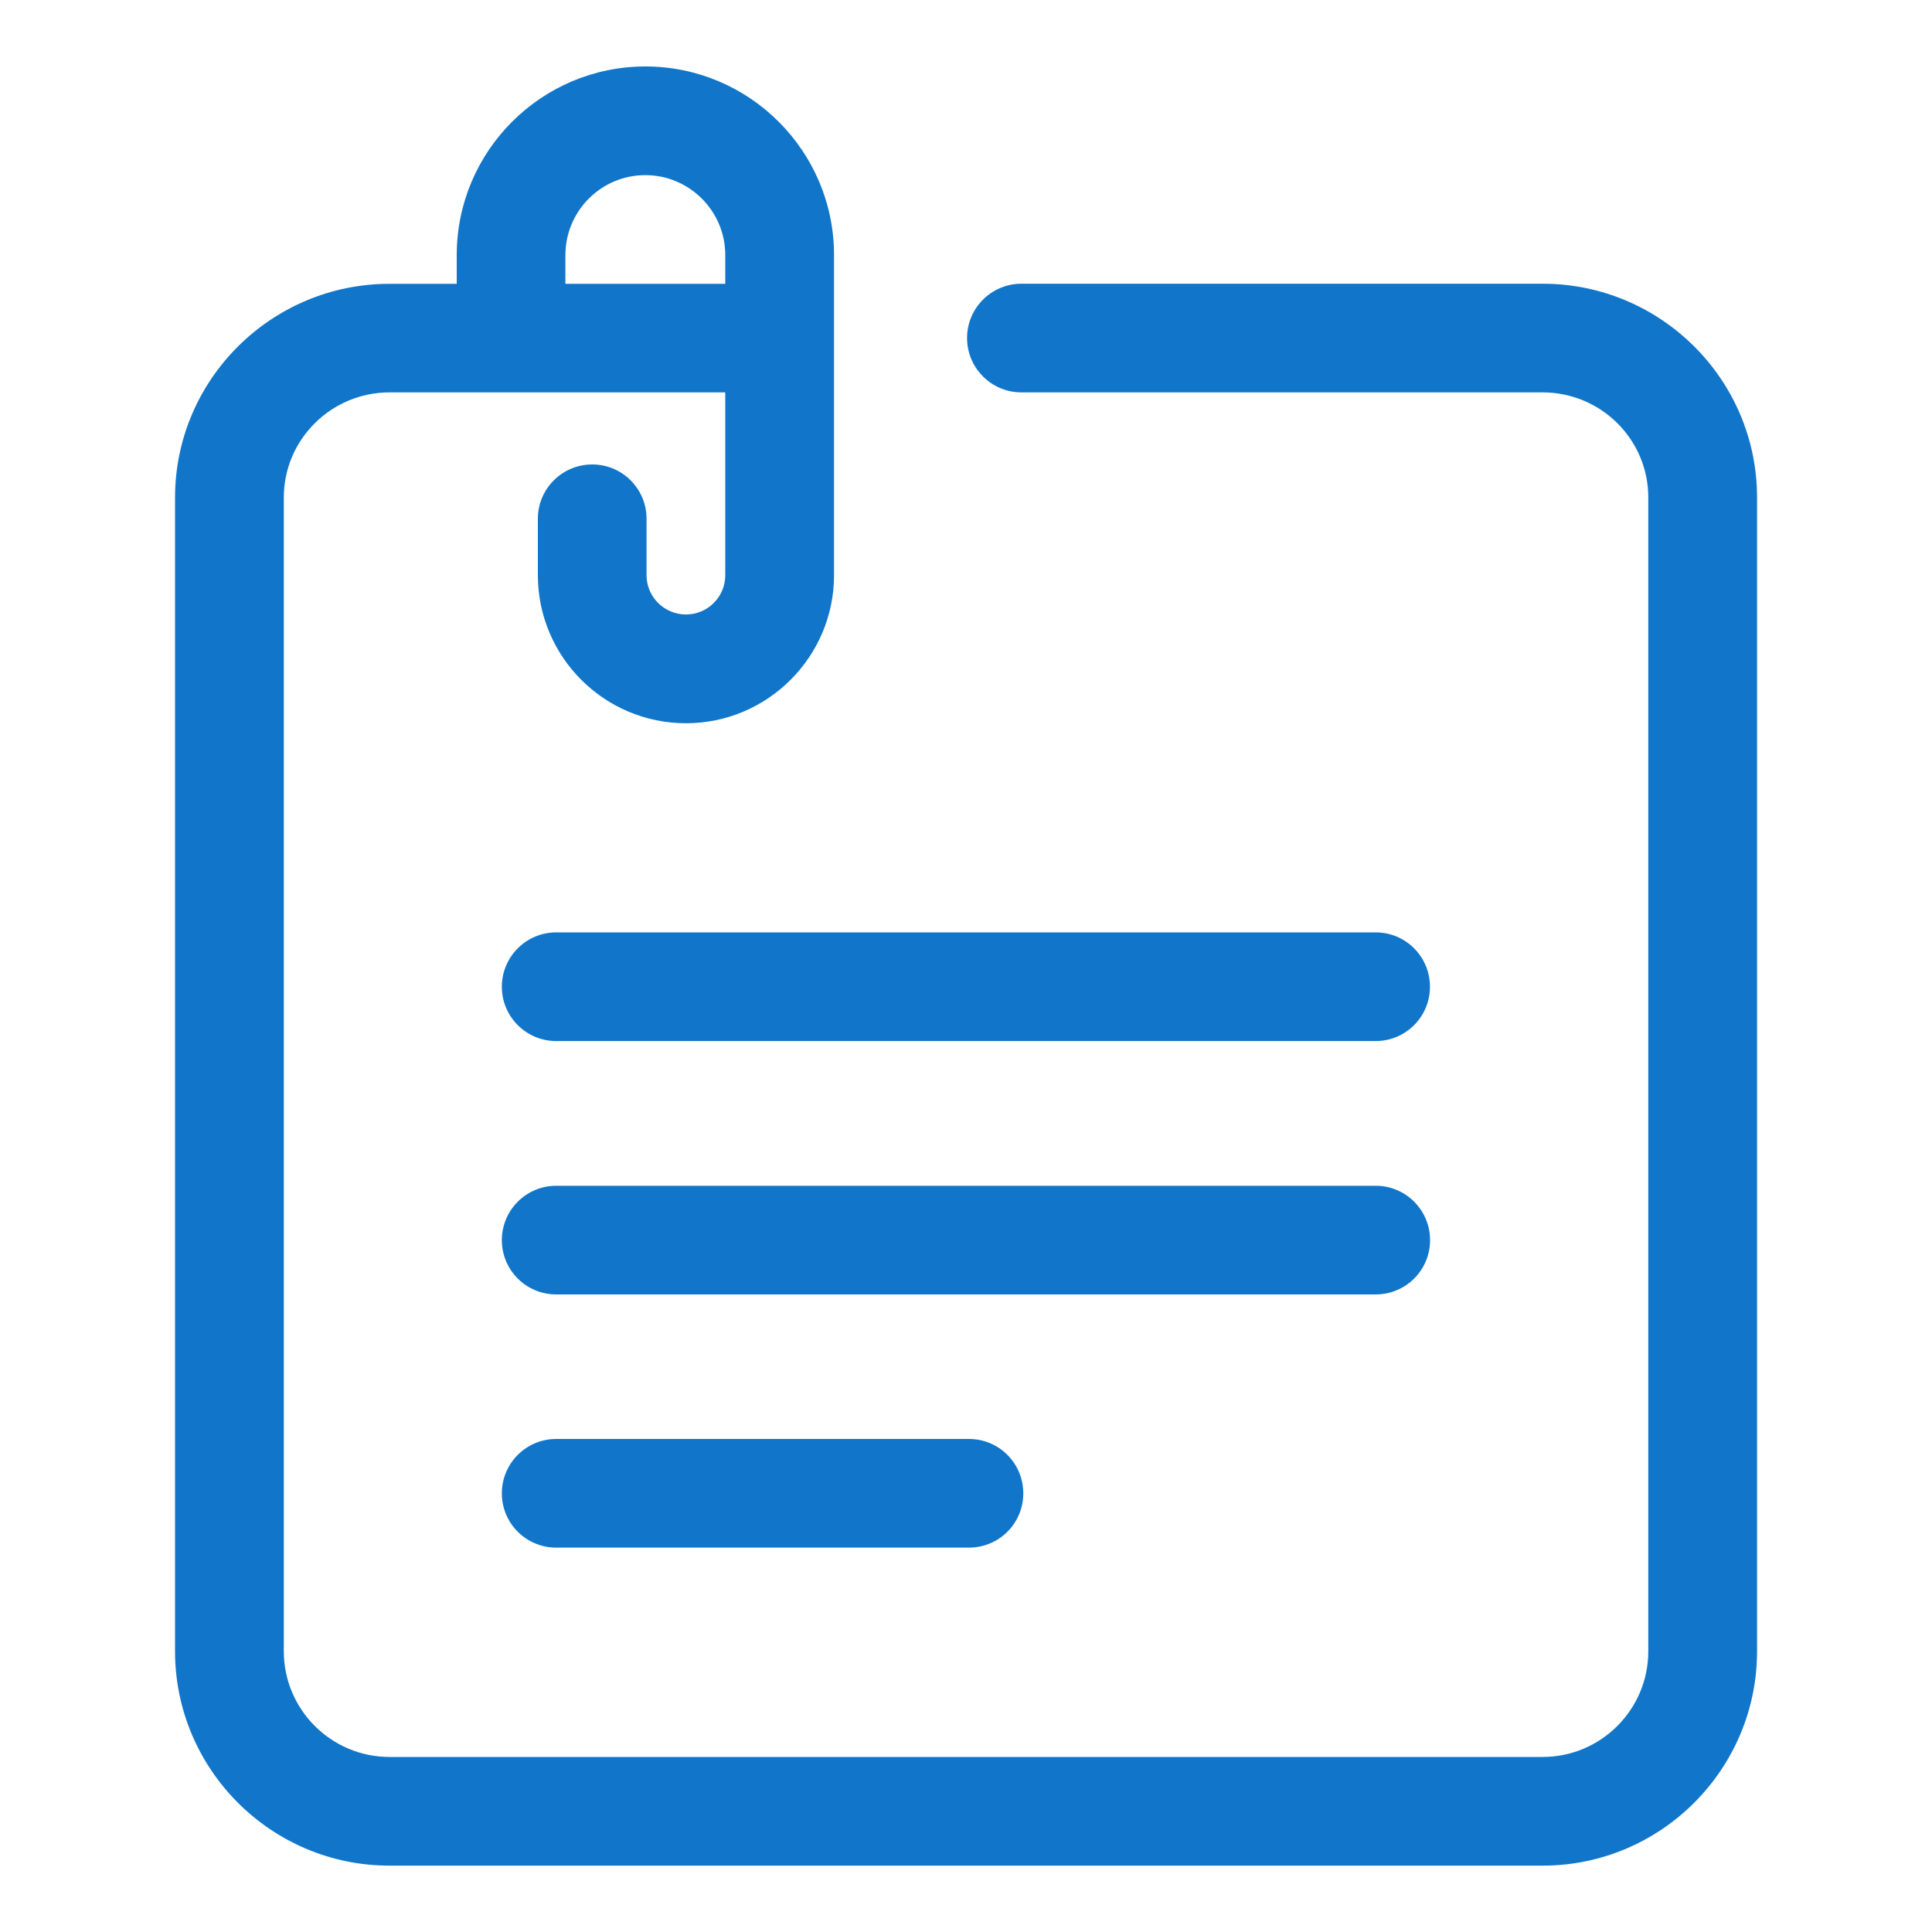
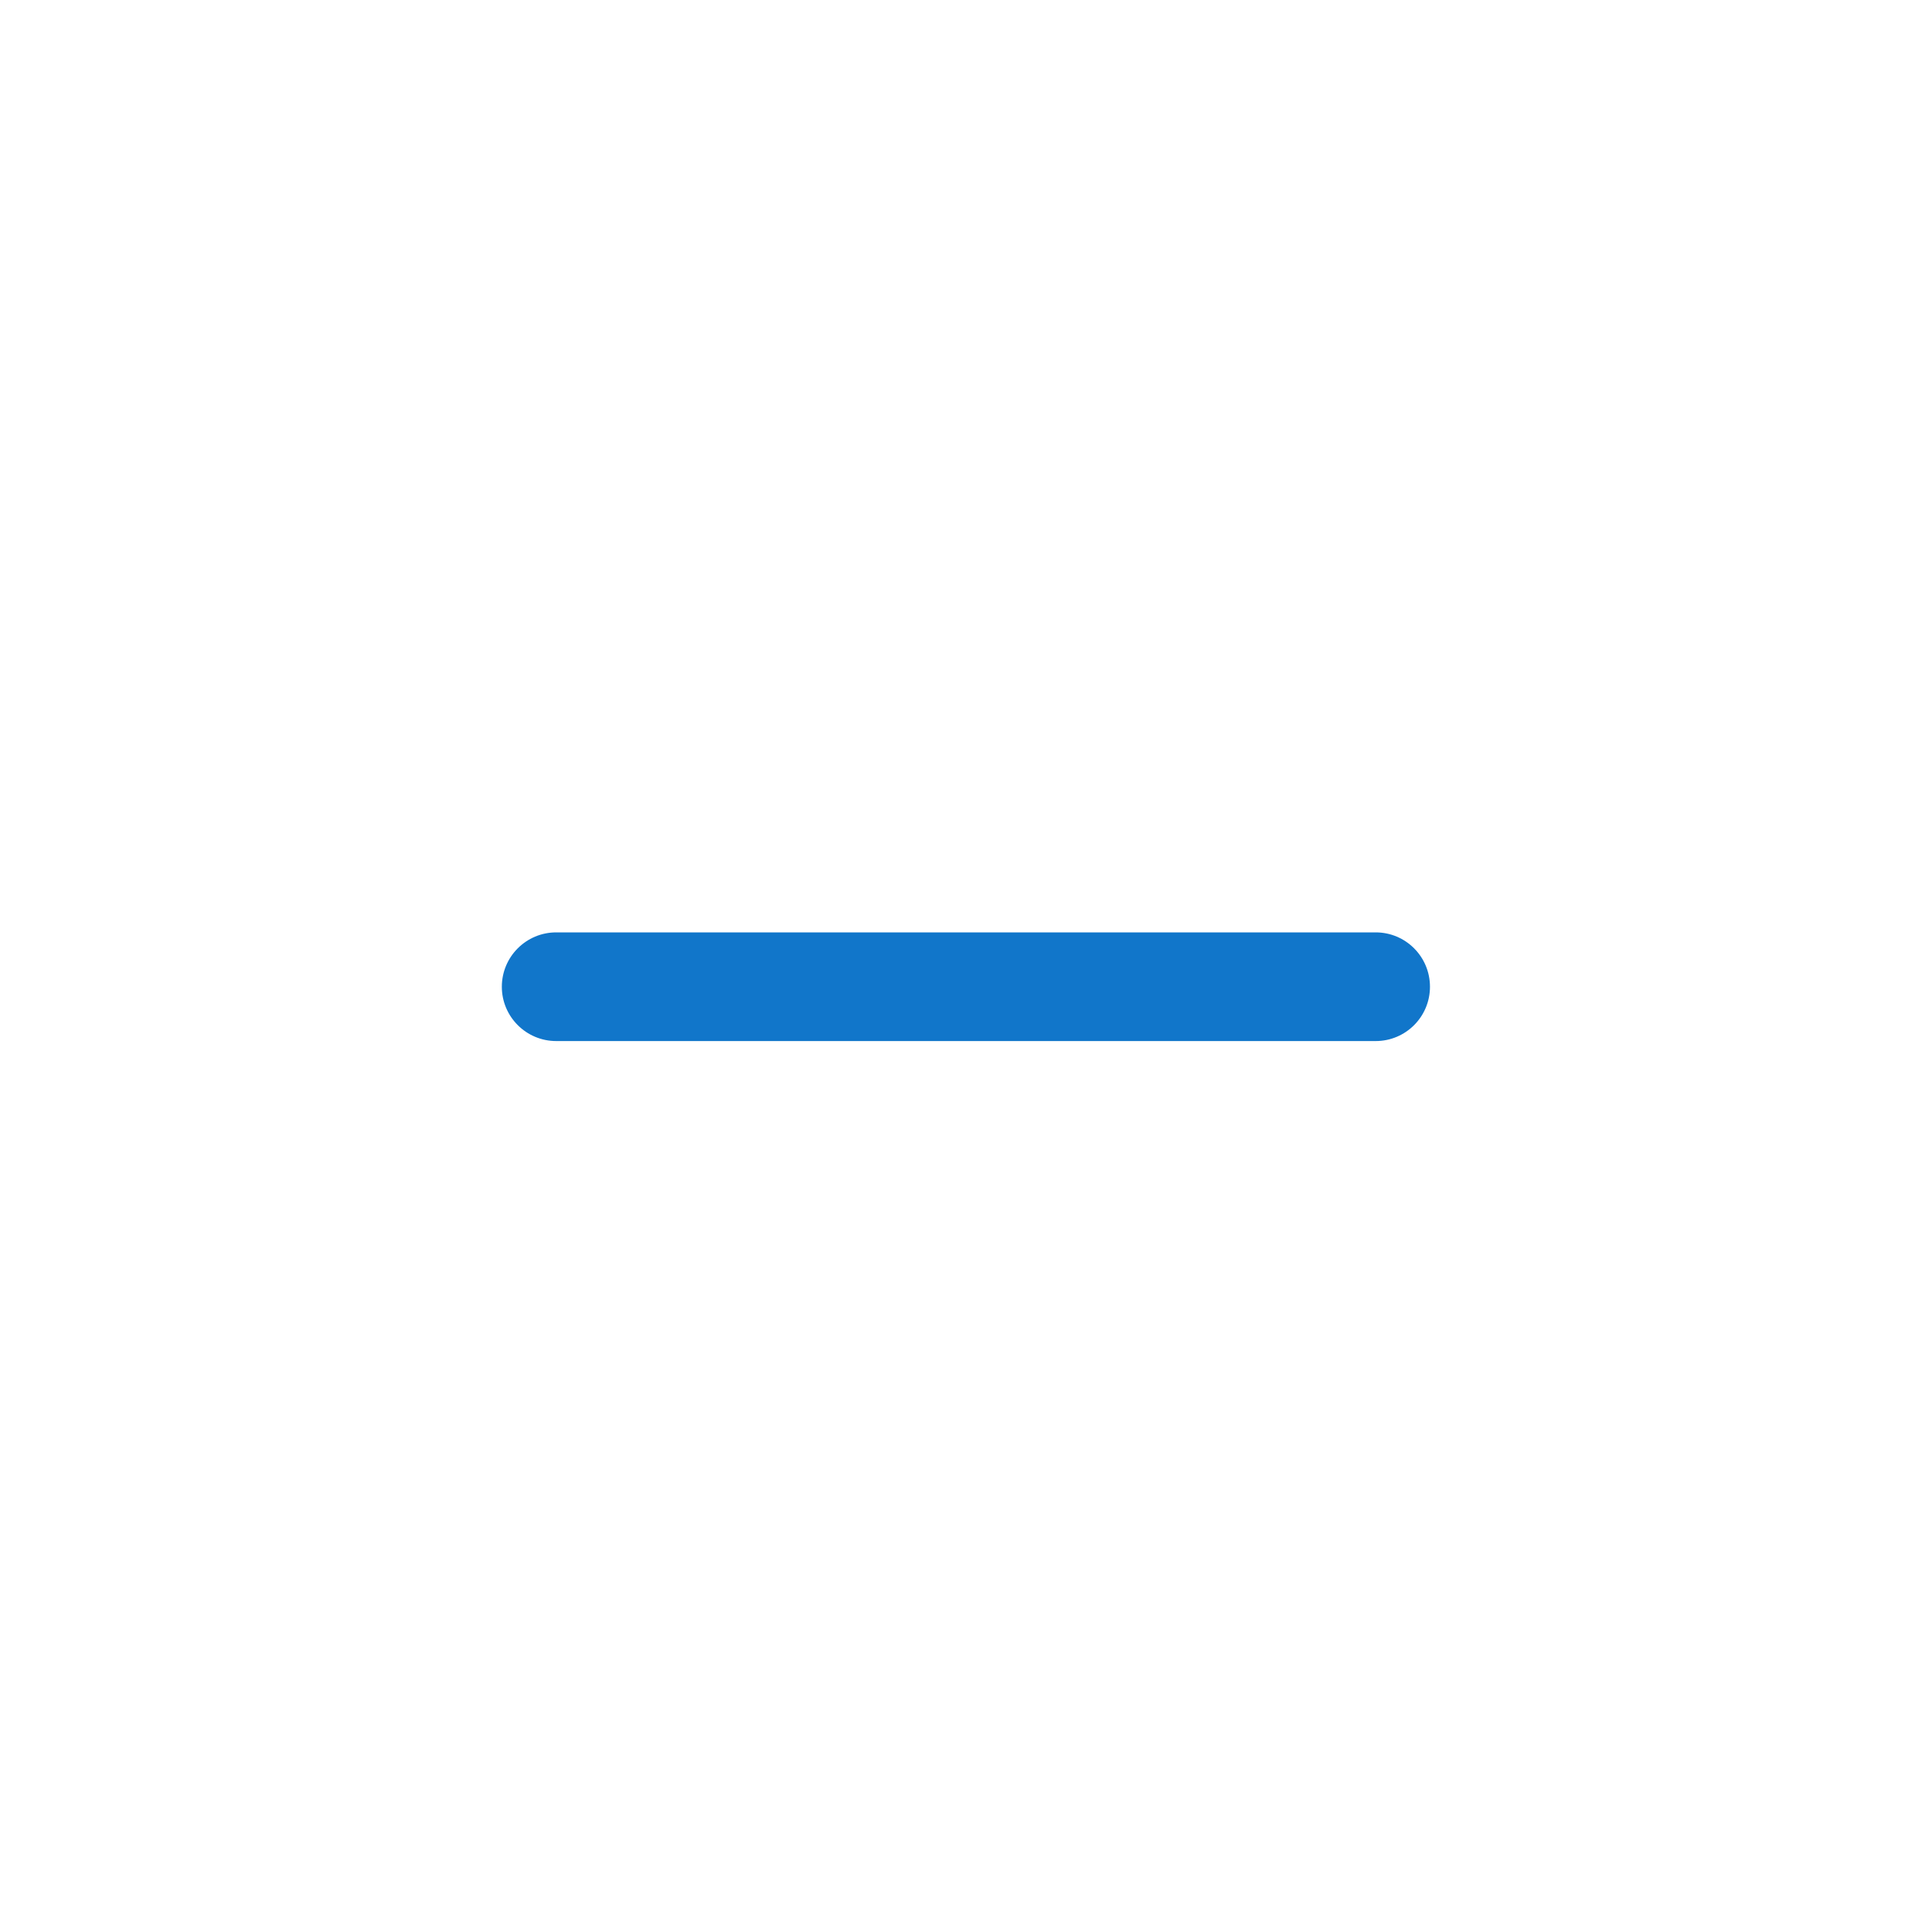
<svg xmlns="http://www.w3.org/2000/svg" width="20" height="20" viewBox="0 0 20 20" fill="none">
-   <path d="M5.758 14.896C5.447 14.896 5.195 15.148 5.195 15.459C5.195 15.77 5.447 16.021 5.758 16.021H10.031C10.342 16.021 10.593 15.77 10.593 15.459C10.593 15.148 10.342 14.896 10.031 14.896H5.758Z" fill="#1176CA" />
  <path d="M14.241 9.652H5.758C5.447 9.652 5.195 9.904 5.195 10.215C5.195 10.525 5.447 10.777 5.758 10.777H14.241C14.552 10.777 14.803 10.525 14.803 10.215C14.803 9.904 14.552 9.652 14.241 9.652Z" fill="#1176CA" />
-   <path d="M14.804 12.838C14.804 12.527 14.552 12.275 14.242 12.275H5.758C5.447 12.275 5.195 12.527 5.195 12.838C5.195 13.149 5.447 13.4 5.758 13.4H14.241C14.552 13.4 14.804 13.149 14.804 12.838Z" fill="#1176CA" />
-   <path d="M15.969 2.937H10.574C10.263 2.937 10.011 3.189 10.011 3.499C10.011 3.81 10.263 4.062 10.574 4.062H15.969C16.573 4.062 17.063 4.549 17.063 5.149V17.094C17.063 17.697 16.573 18.188 15.969 18.188H4.032C3.429 18.188 2.938 17.697 2.938 17.094V5.15C2.938 4.55 3.429 4.062 4.032 4.062H7.508V5.954C7.508 6.179 7.326 6.361 7.101 6.361C6.876 6.361 6.693 6.179 6.693 5.954V5.37C6.693 5.059 6.441 4.808 6.131 4.808C5.82 4.808 5.568 5.059 5.568 5.37V5.954C5.568 6.8 6.256 7.487 7.101 7.487C7.946 7.487 8.634 6.799 8.634 5.954V2.641C8.634 1.564 7.758 0.688 6.681 0.688C5.604 0.688 4.728 1.564 4.728 2.641V2.938H4.032C2.808 2.938 1.812 3.931 1.812 5.151V17.094C1.812 18.317 2.808 19.313 4.032 19.313H15.969C17.193 19.313 18.189 18.317 18.189 17.094V5.15C18.189 3.93 17.193 2.937 15.969 2.937ZM5.853 2.641C5.853 2.184 6.224 1.813 6.68 1.813C7.136 1.813 7.508 2.184 7.508 2.641V2.938H5.853V2.641Z" fill="#1176CA" />
</svg>